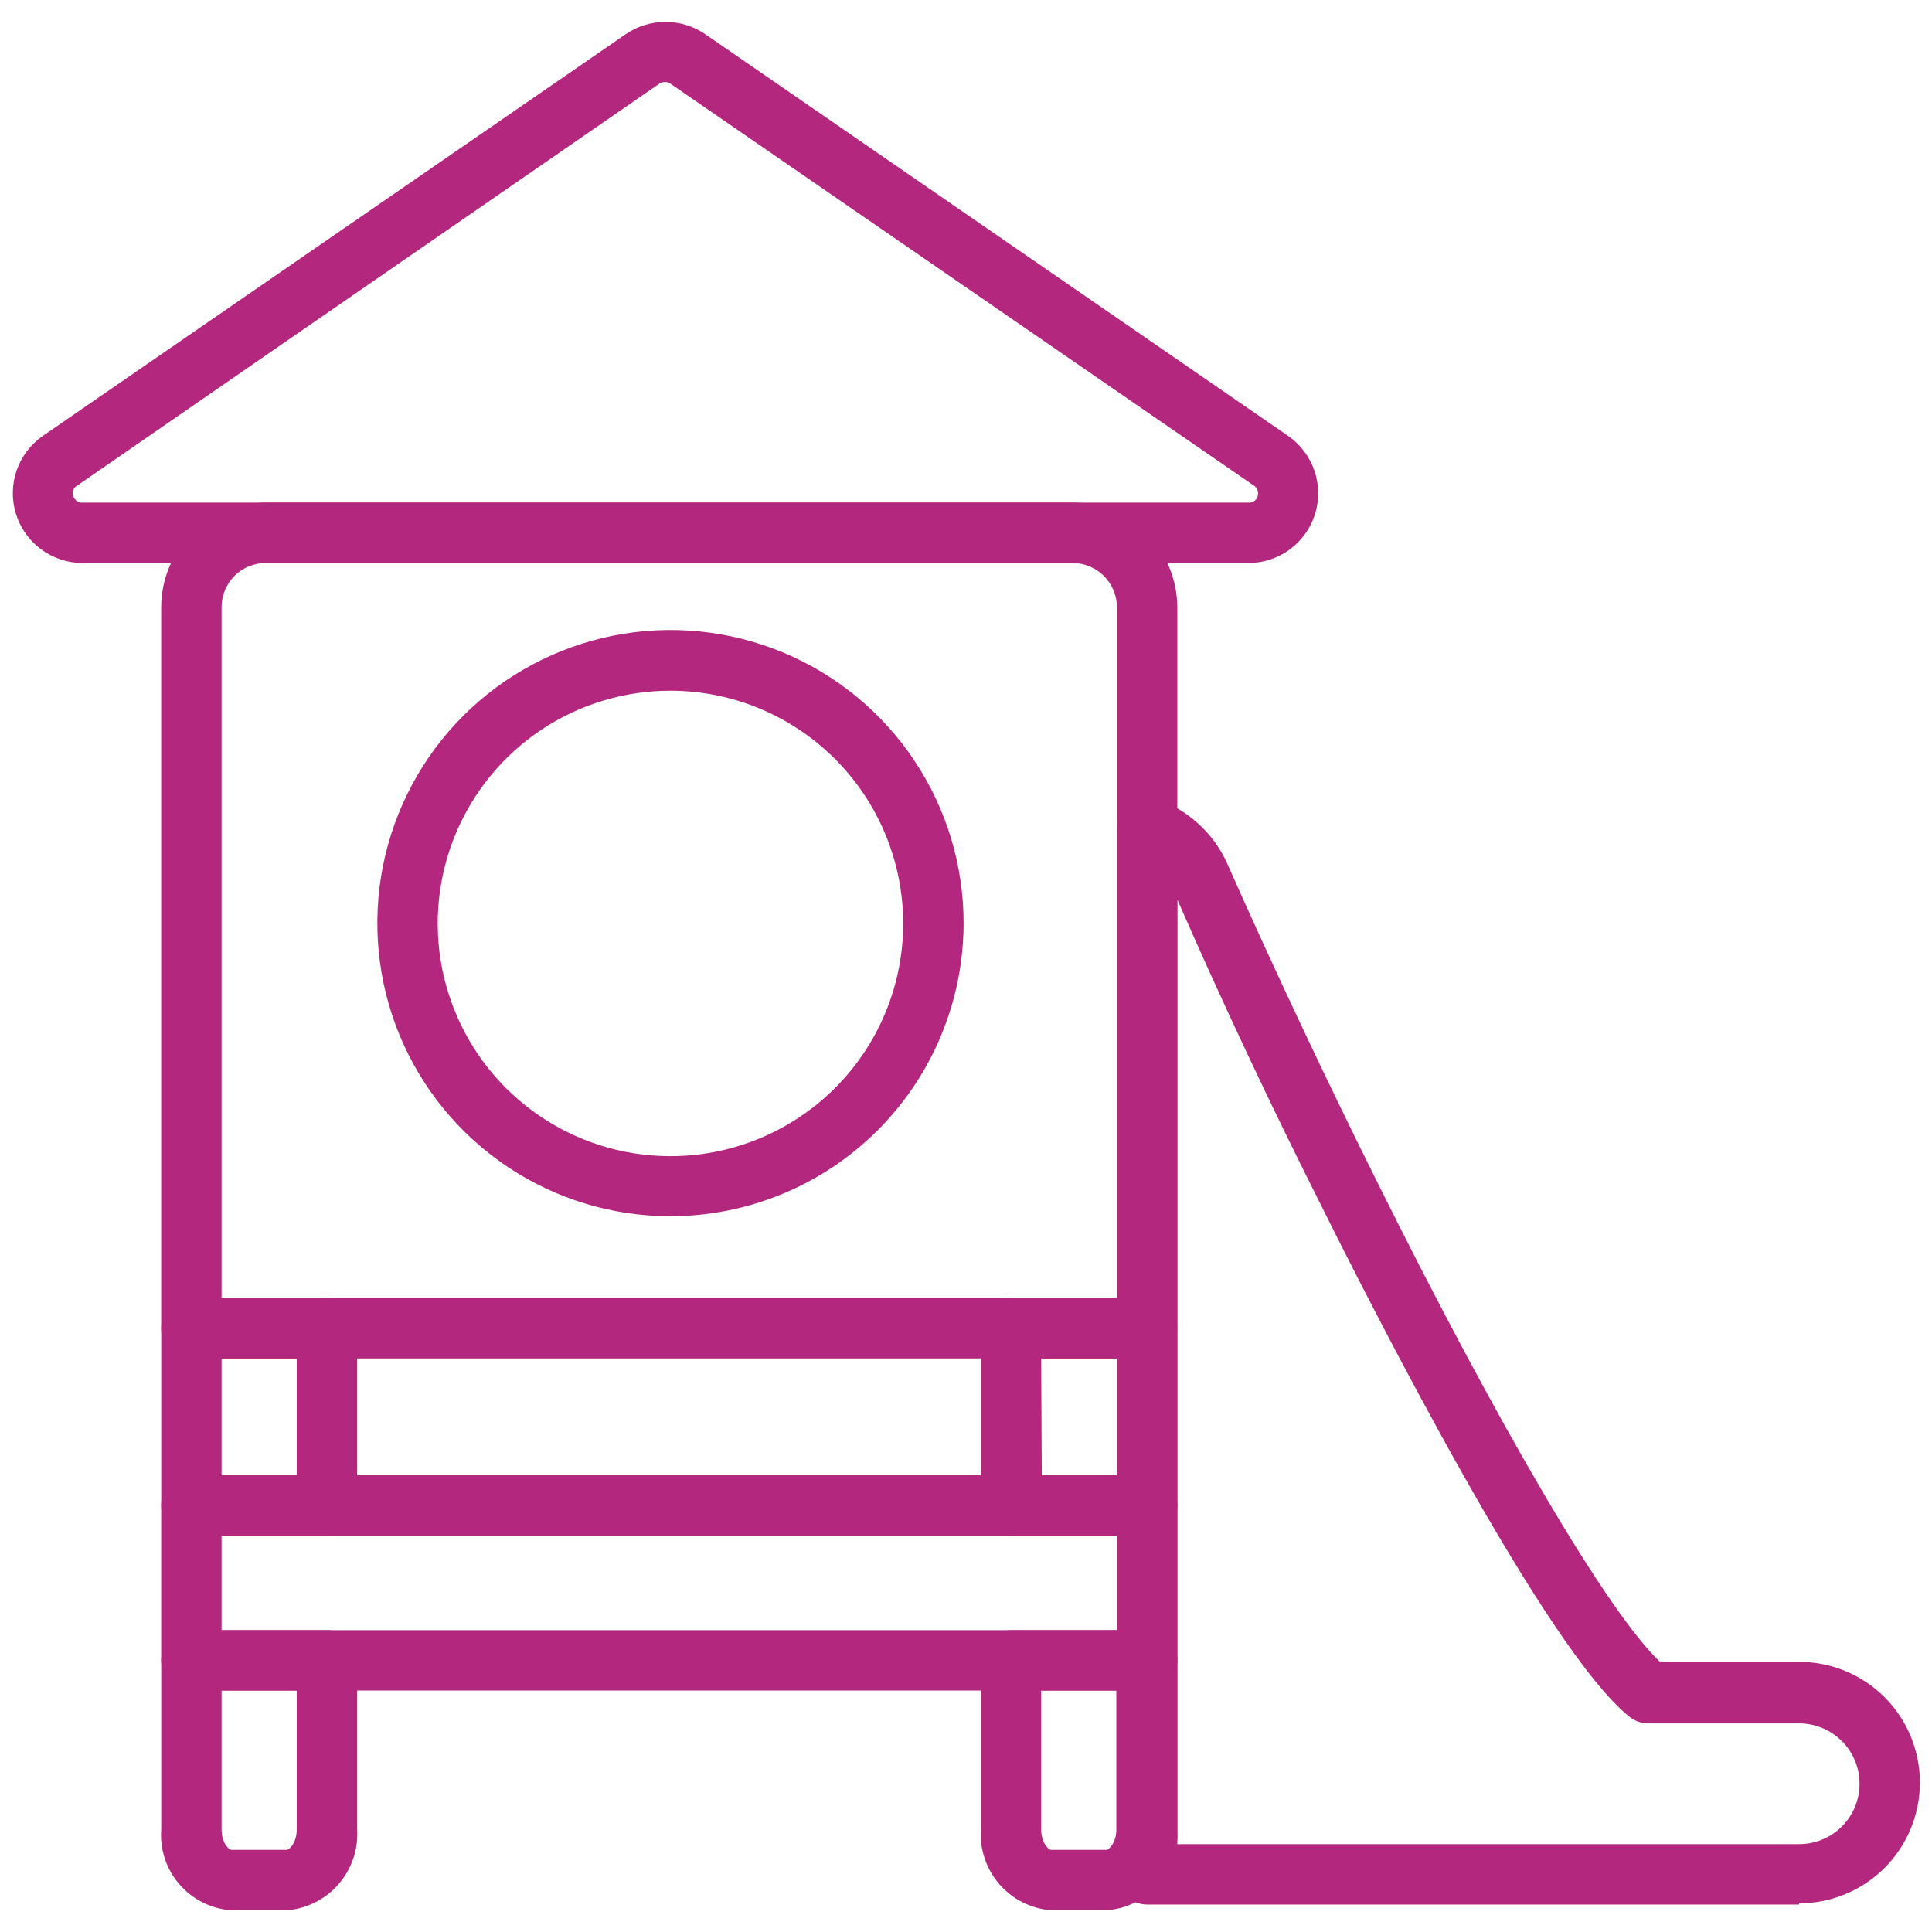
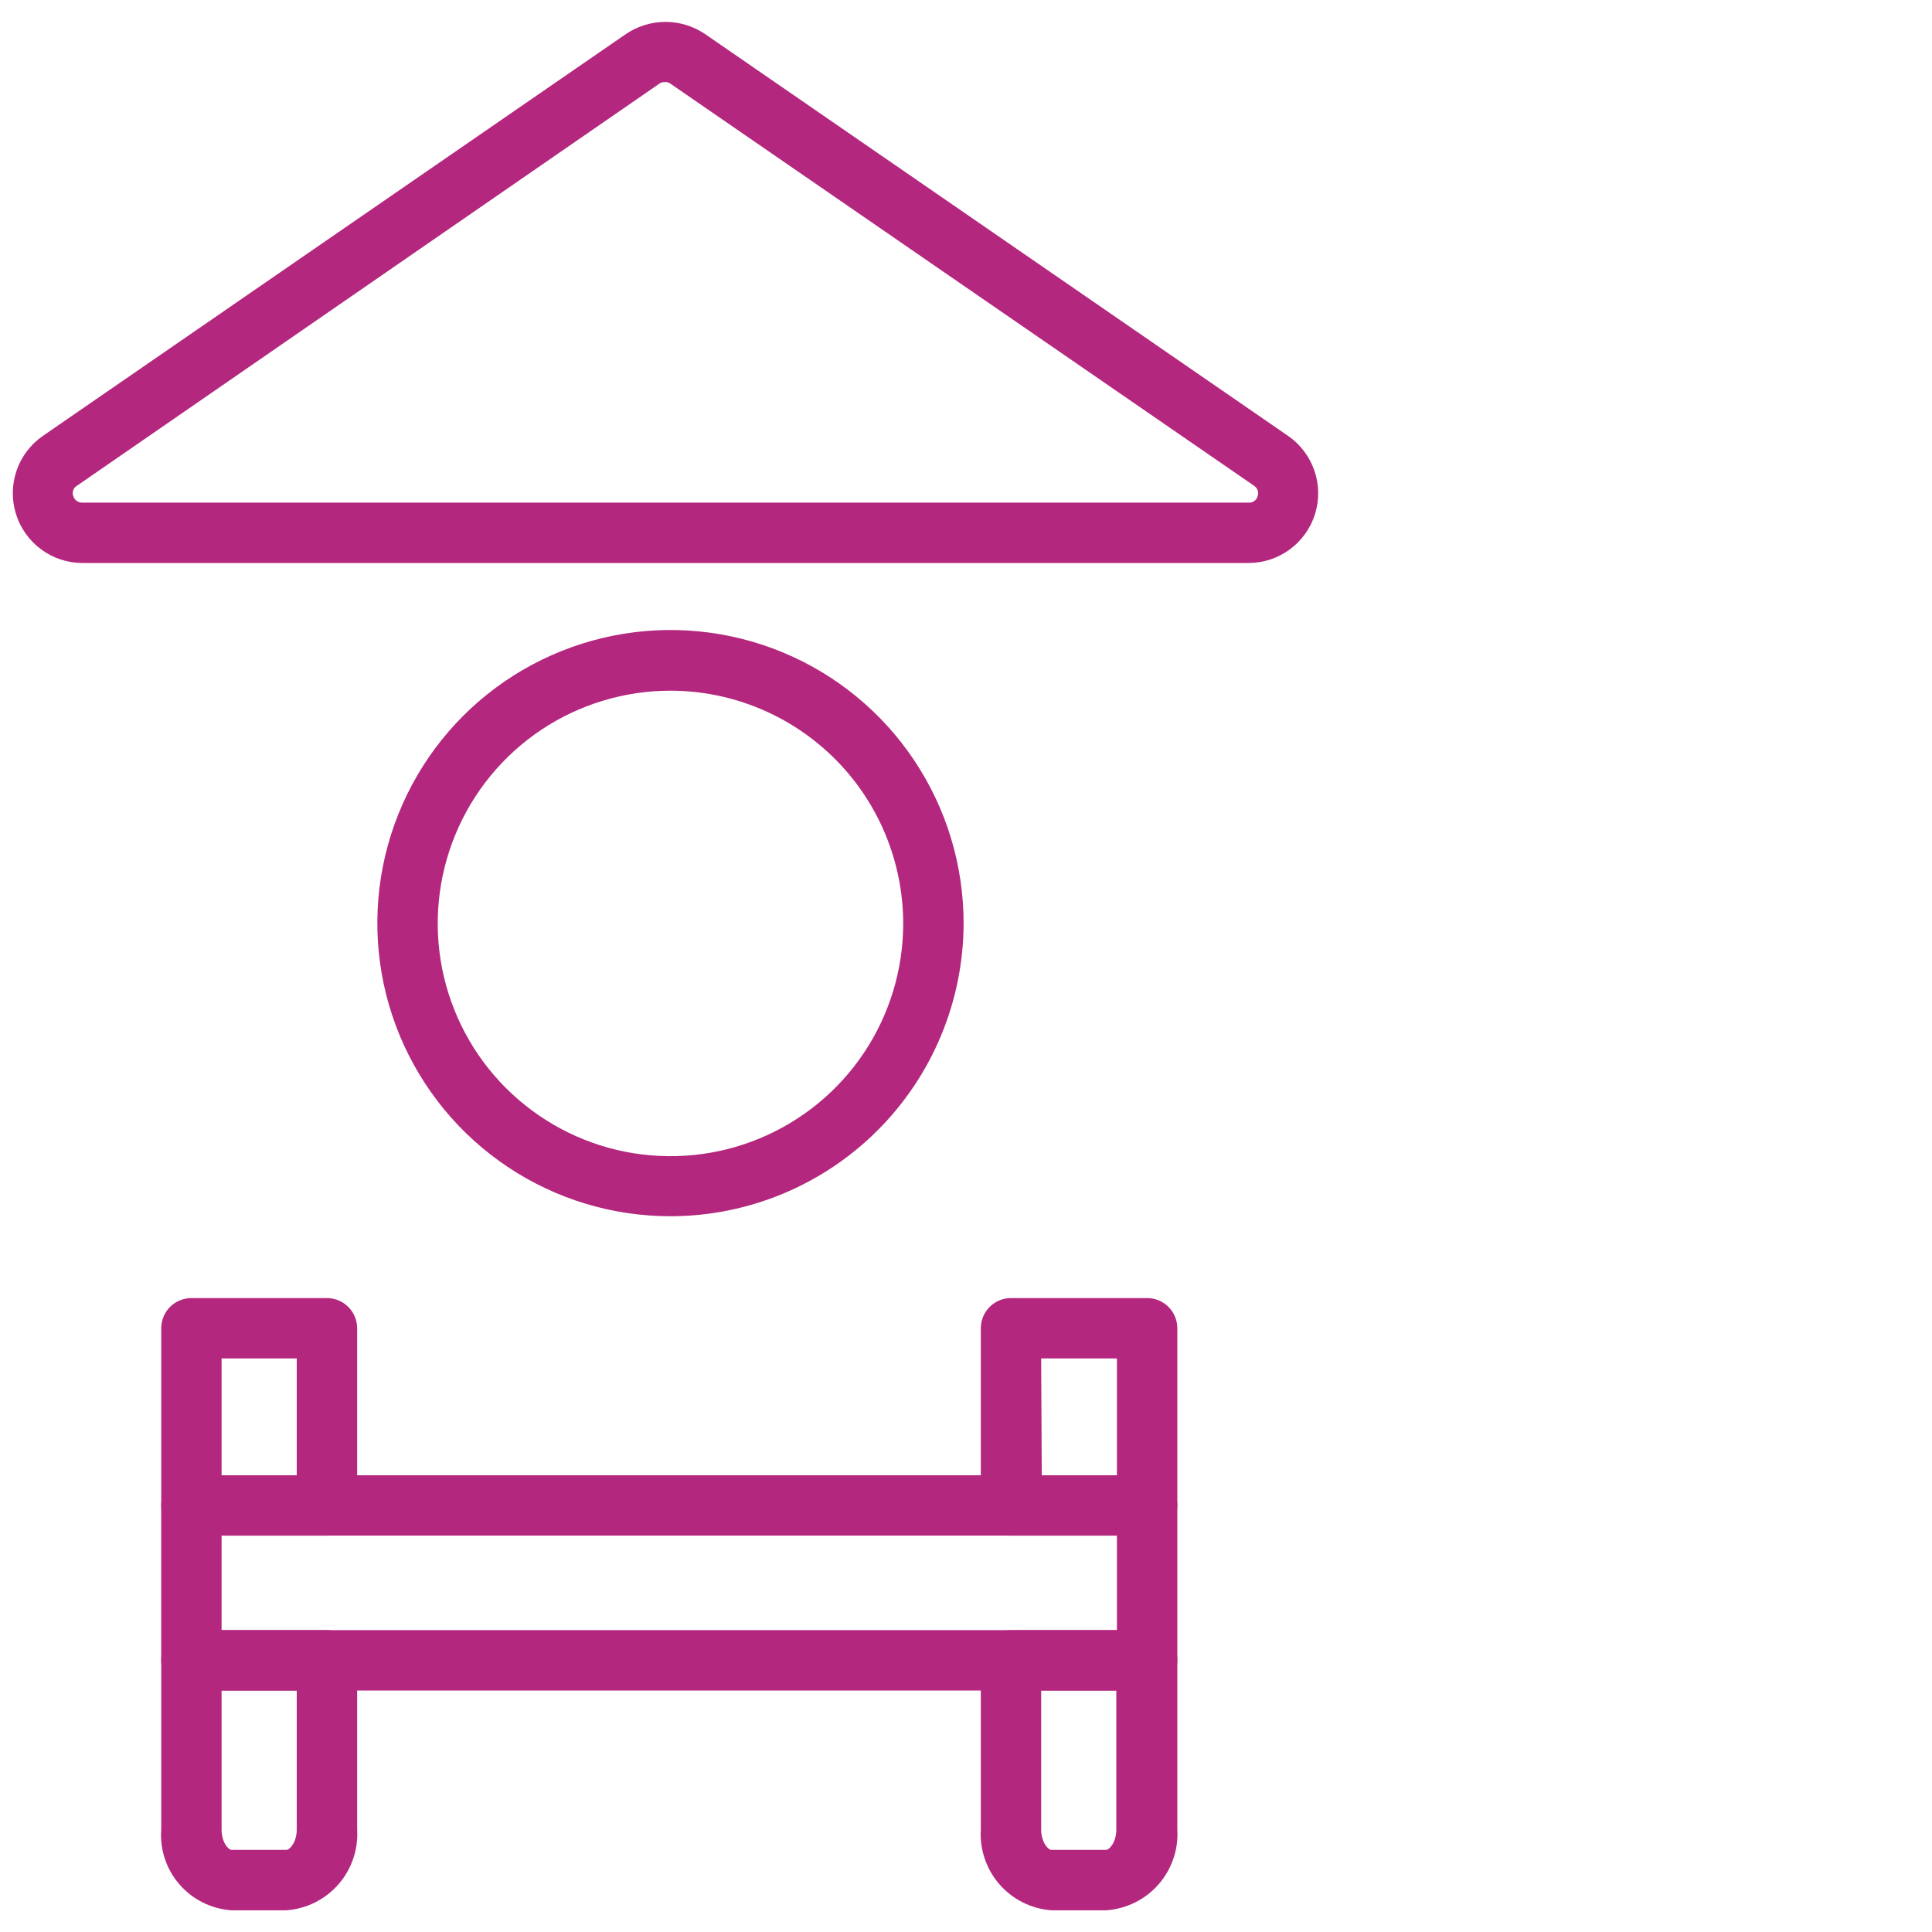
<svg xmlns="http://www.w3.org/2000/svg" width="42" height="42" viewBox="0 0 42 42" fill="none">
  <g clip-path="url(#clip0_198_99)">
-     <path d="M24.872 29.531H4.161C3.987 29.531 3.82 29.462 3.697 29.339C3.574 29.216 3.504 29.049 3.504 28.875V13.204C3.504 12.601 3.743 12.023 4.169 11.596C4.595 11.169 5.172 10.928 5.775 10.927H23.303C23.603 10.926 23.901 10.984 24.178 11.098C24.455 11.212 24.708 11.379 24.92 11.591C25.133 11.802 25.302 12.053 25.417 12.33C25.533 12.607 25.593 12.904 25.594 13.204V28.809C25.596 28.905 25.578 28.999 25.542 29.088C25.507 29.176 25.454 29.256 25.386 29.324C25.319 29.391 25.239 29.444 25.15 29.48C25.062 29.515 24.967 29.533 24.872 29.531ZM4.817 28.219H24.281V13.204C24.281 12.948 24.18 12.703 23.999 12.522C23.818 12.341 23.572 12.239 23.317 12.239H5.775C5.649 12.239 5.524 12.264 5.407 12.313C5.29 12.361 5.184 12.432 5.095 12.522C5.006 12.612 4.936 12.718 4.888 12.835C4.84 12.952 4.816 13.077 4.817 13.204V28.219Z" fill="#B4277E" />
    <path d="M27.143 12.239H1.792C1.469 12.239 1.154 12.135 0.895 11.943C0.635 11.752 0.443 11.482 0.347 11.174C0.251 10.865 0.256 10.534 0.361 10.229C0.466 9.924 0.666 9.66 0.932 9.476L13.604 0.742C13.859 0.569 14.159 0.476 14.467 0.476C14.775 0.476 15.076 0.569 15.33 0.742L28.002 9.476C28.268 9.66 28.468 9.924 28.573 10.229C28.679 10.534 28.684 10.865 28.588 11.174C28.492 11.482 28.3 11.752 28.04 11.943C27.78 12.135 27.466 12.239 27.143 12.239ZM14.438 1.785C14.397 1.785 14.358 1.799 14.326 1.824L1.674 10.559C1.635 10.581 1.605 10.617 1.591 10.659C1.576 10.701 1.578 10.748 1.595 10.789C1.608 10.83 1.634 10.866 1.67 10.891C1.705 10.916 1.748 10.929 1.792 10.927H27.143C27.186 10.93 27.23 10.918 27.266 10.893C27.302 10.868 27.328 10.831 27.34 10.789C27.354 10.747 27.354 10.702 27.34 10.66C27.326 10.619 27.298 10.583 27.261 10.559L14.582 1.824C14.562 1.808 14.539 1.796 14.514 1.789C14.489 1.783 14.463 1.781 14.438 1.785ZM7.107 33.383H4.161C3.987 33.383 3.82 33.314 3.697 33.191C3.574 33.068 3.505 32.901 3.505 32.727V28.875C3.505 28.701 3.574 28.534 3.697 28.411C3.82 28.288 3.987 28.219 4.161 28.219H7.107C7.281 28.219 7.448 28.288 7.571 28.411C7.694 28.534 7.764 28.701 7.764 28.875V32.74C7.76 32.912 7.69 33.076 7.567 33.196C7.444 33.316 7.279 33.383 7.107 33.383ZM4.817 32.071H6.451V29.531H4.817V32.071ZM6.228 41.528H5.034C4.817 41.513 4.606 41.457 4.412 41.36C4.218 41.264 4.045 41.13 3.903 40.967C3.76 40.803 3.652 40.613 3.584 40.408C3.515 40.202 3.489 39.985 3.505 39.769V36.094C3.505 35.92 3.574 35.753 3.697 35.63C3.82 35.507 3.987 35.438 4.161 35.438H7.107C7.281 35.438 7.448 35.507 7.571 35.63C7.694 35.753 7.764 35.92 7.764 36.094V39.769C7.791 40.205 7.645 40.634 7.357 40.964C7.07 41.293 6.664 41.496 6.228 41.528ZM4.817 36.75V39.769C4.817 40.057 4.968 40.215 5.034 40.215H6.228C6.294 40.215 6.451 40.057 6.451 39.769V36.75H4.817ZM24.938 33.383H21.978C21.804 33.383 21.637 33.314 21.514 33.191C21.391 33.068 21.322 32.901 21.322 32.727V28.875C21.322 28.701 21.391 28.534 21.514 28.411C21.637 28.288 21.804 28.219 21.978 28.219H24.938C25.112 28.219 25.279 28.288 25.402 28.411C25.525 28.534 25.594 28.701 25.594 28.875V32.74C25.59 32.912 25.52 33.076 25.397 33.196C25.274 33.316 25.11 33.383 24.938 33.383ZM22.647 32.071H24.281V29.531H22.634L22.647 32.071ZM24.045 41.528H22.851C22.416 41.494 22.012 41.291 21.726 40.962C21.44 40.632 21.295 40.204 21.322 39.769V36.094C21.322 35.92 21.391 35.753 21.514 35.63C21.637 35.507 21.804 35.438 21.978 35.438H24.938C25.112 35.438 25.279 35.507 25.402 35.63C25.525 35.753 25.594 35.92 25.594 36.094V39.769C25.621 40.207 25.473 40.638 25.183 40.968C24.892 41.298 24.483 41.499 24.045 41.528ZM22.634 36.75V39.769C22.634 40.057 22.792 40.215 22.851 40.215H24.045C24.111 40.215 24.268 40.057 24.268 39.769V36.75H22.634Z" fill="#B4277E" />
    <path d="M24.938 36.75H4.161C3.987 36.75 3.82 36.681 3.697 36.558C3.574 36.435 3.504 36.268 3.504 36.094V32.727C3.504 32.553 3.574 32.386 3.697 32.263C3.82 32.14 3.987 32.071 4.161 32.071H24.938C25.112 32.071 25.279 32.14 25.402 32.263C25.525 32.386 25.594 32.553 25.594 32.727V36.094C25.594 36.268 25.525 36.435 25.402 36.558C25.279 36.681 25.112 36.75 24.938 36.75ZM4.817 35.438H24.281V33.383H4.817V35.438ZM14.582 26.44C13.321 26.442 12.088 26.069 11.039 25.369C9.99 24.669 9.173 23.674 8.689 22.51C8.206 21.345 8.08 20.063 8.325 18.827C8.571 17.59 9.178 16.454 10.069 15.562C10.961 14.671 12.097 14.064 13.334 13.818C14.57 13.572 15.852 13.699 17.017 14.182C18.181 14.665 19.177 15.483 19.876 16.532C20.576 17.581 20.949 18.814 20.948 20.075C20.944 21.762 20.272 23.379 19.079 24.572C17.886 25.765 16.269 26.437 14.582 26.44ZM14.582 15.015C13.581 15.014 12.602 15.309 11.769 15.864C10.936 16.42 10.287 17.209 9.903 18.134C9.519 19.058 9.418 20.076 9.612 21.058C9.807 22.04 10.288 22.942 10.995 23.65C11.703 24.358 12.604 24.841 13.586 25.037C14.568 25.232 15.585 25.133 16.51 24.75C17.435 24.367 18.226 23.719 18.782 22.886C19.338 22.054 19.635 21.076 19.635 20.075C19.633 18.734 19.101 17.45 18.154 16.501C17.206 15.553 15.922 15.018 14.582 15.015Z" fill="#B4277E" />
-     <path d="M39.112 41.403H24.938C24.764 41.403 24.596 41.334 24.474 41.211C24.35 41.088 24.281 40.921 24.281 40.747V17.994C24.281 17.889 24.305 17.785 24.353 17.692C24.401 17.598 24.471 17.517 24.557 17.456C24.642 17.395 24.741 17.356 24.845 17.341C24.949 17.326 25.055 17.336 25.154 17.371C25.492 17.489 25.801 17.676 26.064 17.919C26.327 18.161 26.538 18.455 26.683 18.782C27.707 21.092 28.823 23.454 29.905 25.627C32.576 31.008 34.958 35.063 36.087 36.127H39.112C39.809 36.127 40.476 36.403 40.969 36.895C41.461 37.388 41.737 38.055 41.737 38.752C41.737 39.448 41.461 40.115 40.969 40.608C40.476 41.1 39.809 41.377 39.112 41.377V41.403ZM25.594 40.09H39.112C39.461 40.09 39.794 39.952 40.041 39.706C40.287 39.46 40.425 39.126 40.425 38.778C40.425 38.43 40.287 38.096 40.041 37.85C39.794 37.604 39.461 37.465 39.112 37.465H35.831C35.683 37.465 35.54 37.414 35.424 37.321C33.613 35.89 29.84 28.455 28.724 26.211C27.661 24.104 26.578 21.807 25.594 19.556V40.09Z" fill="#B4277E" />
  </g>
  <defs>
    <clipPath id="clip0_198_99">
      <rect width="42" height="42" fill="white" />
    </clipPath>
  </defs>
</svg>